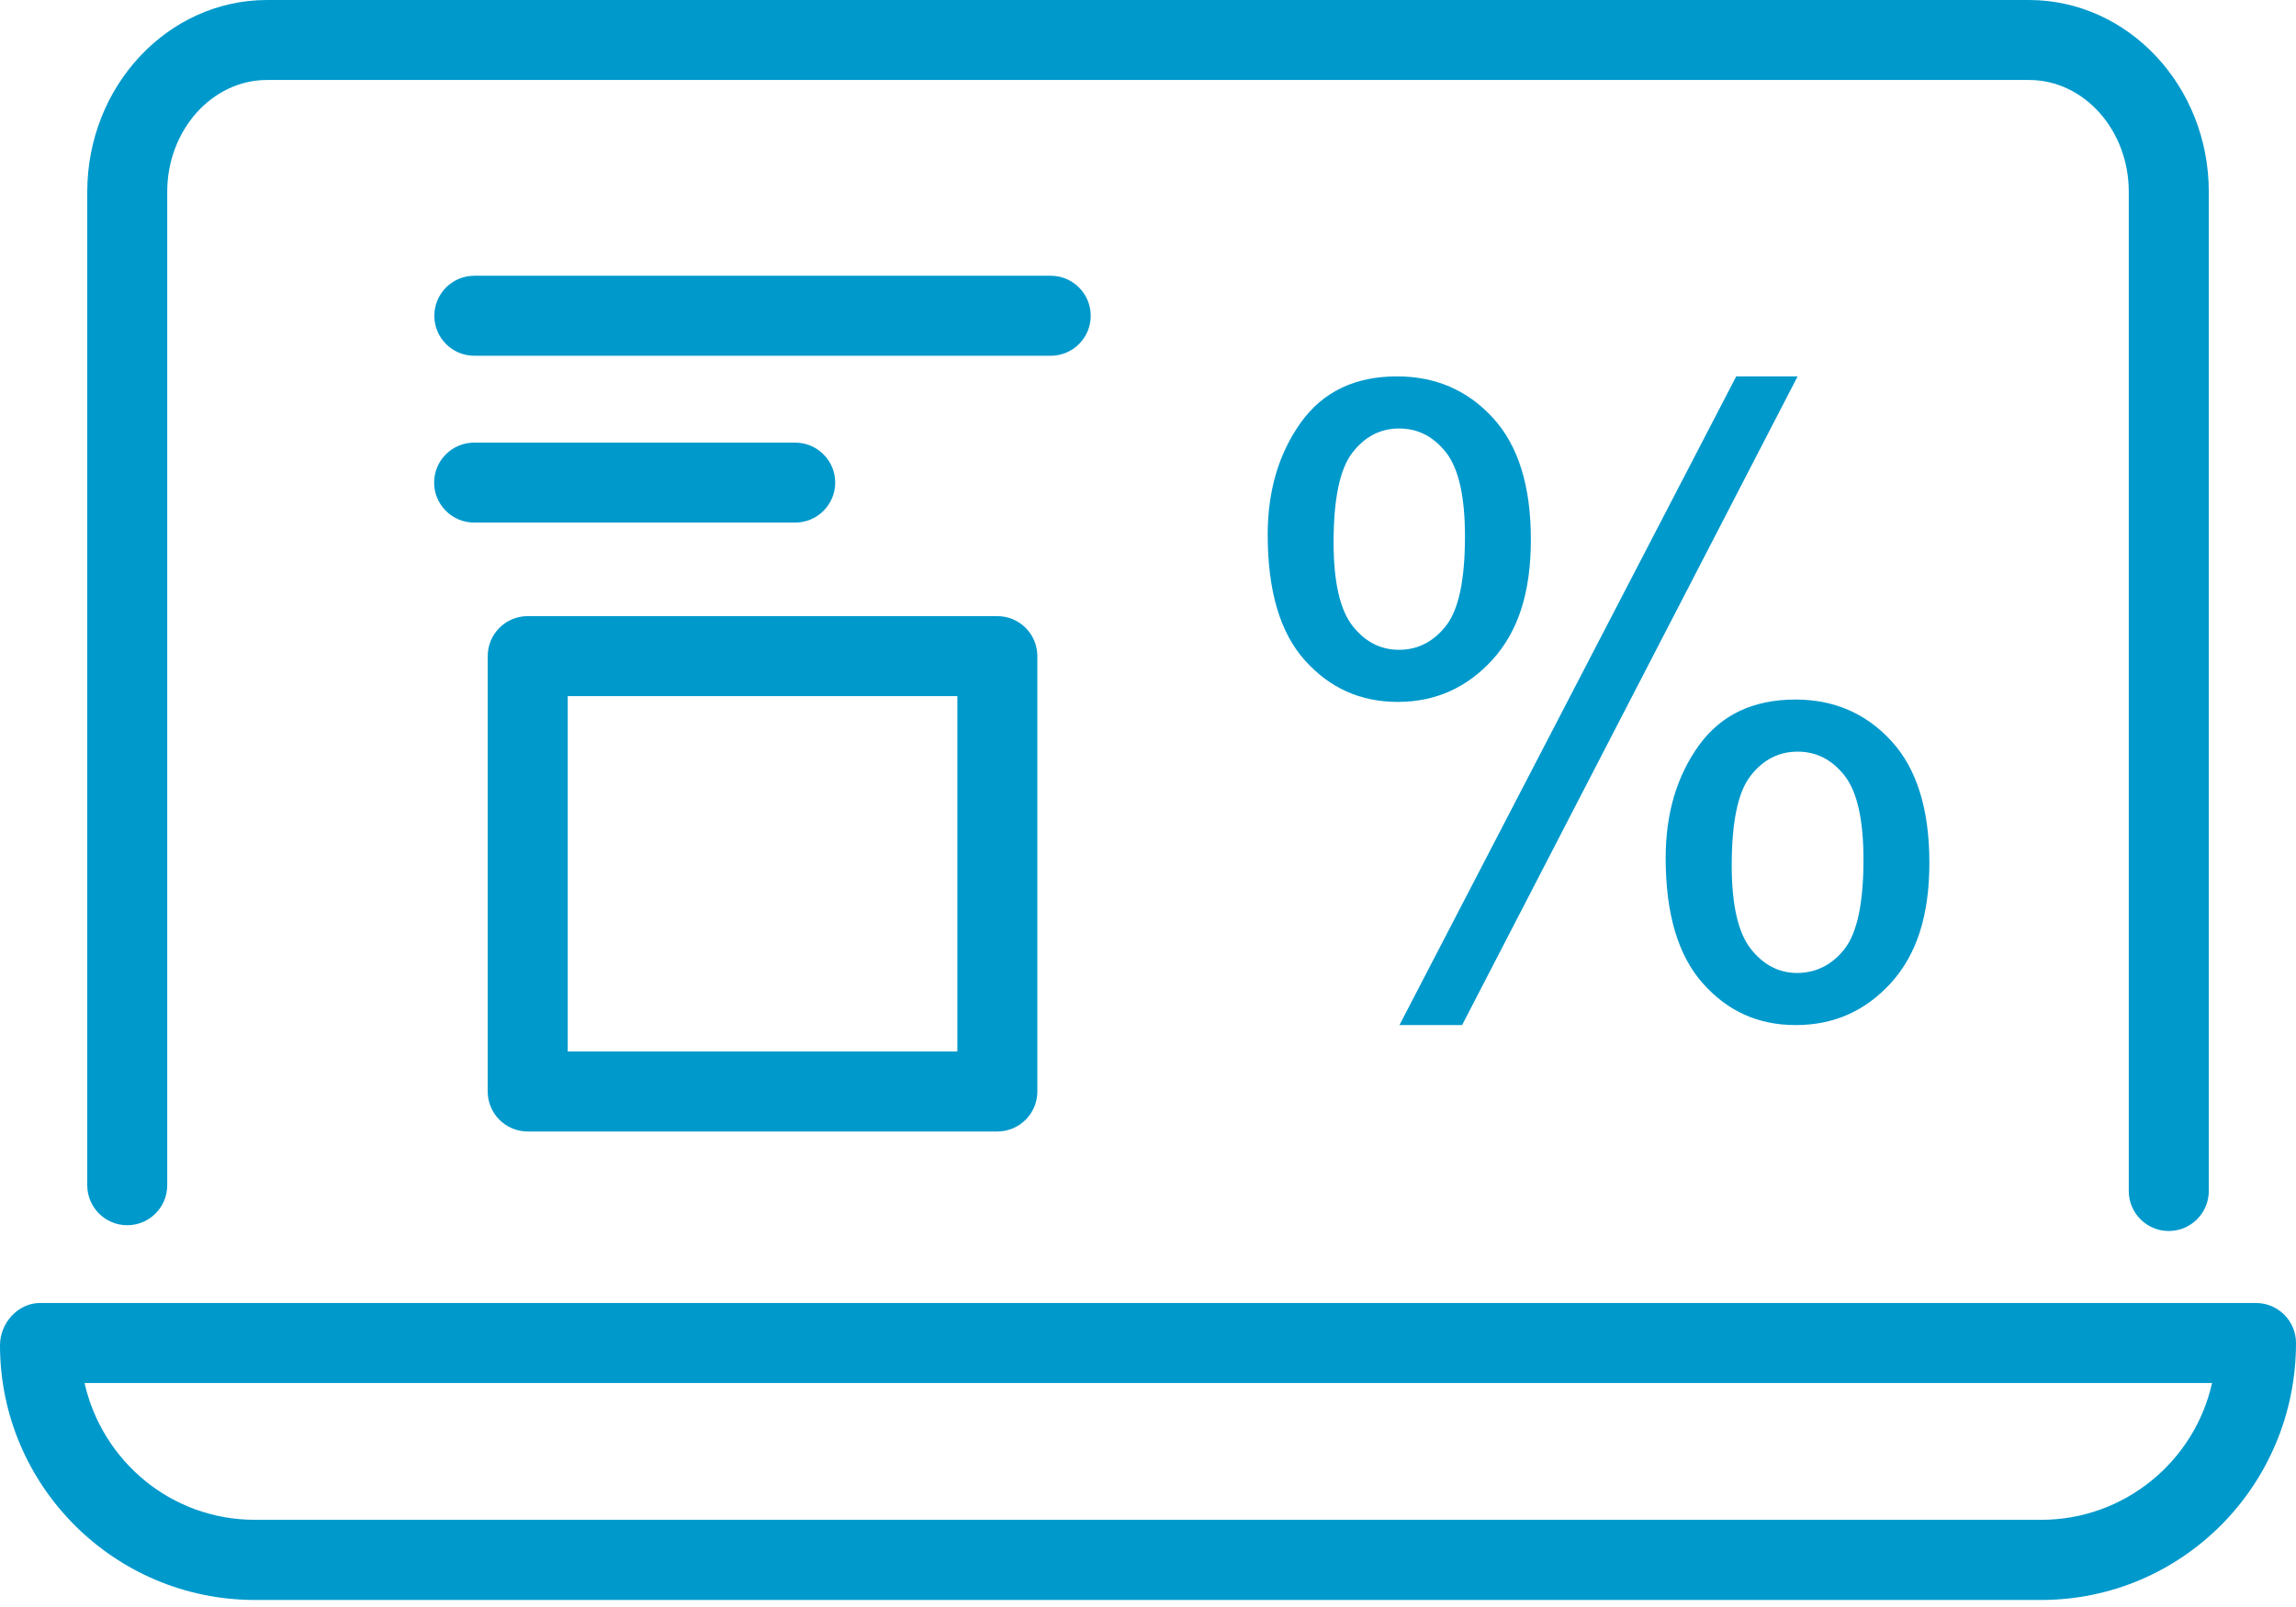
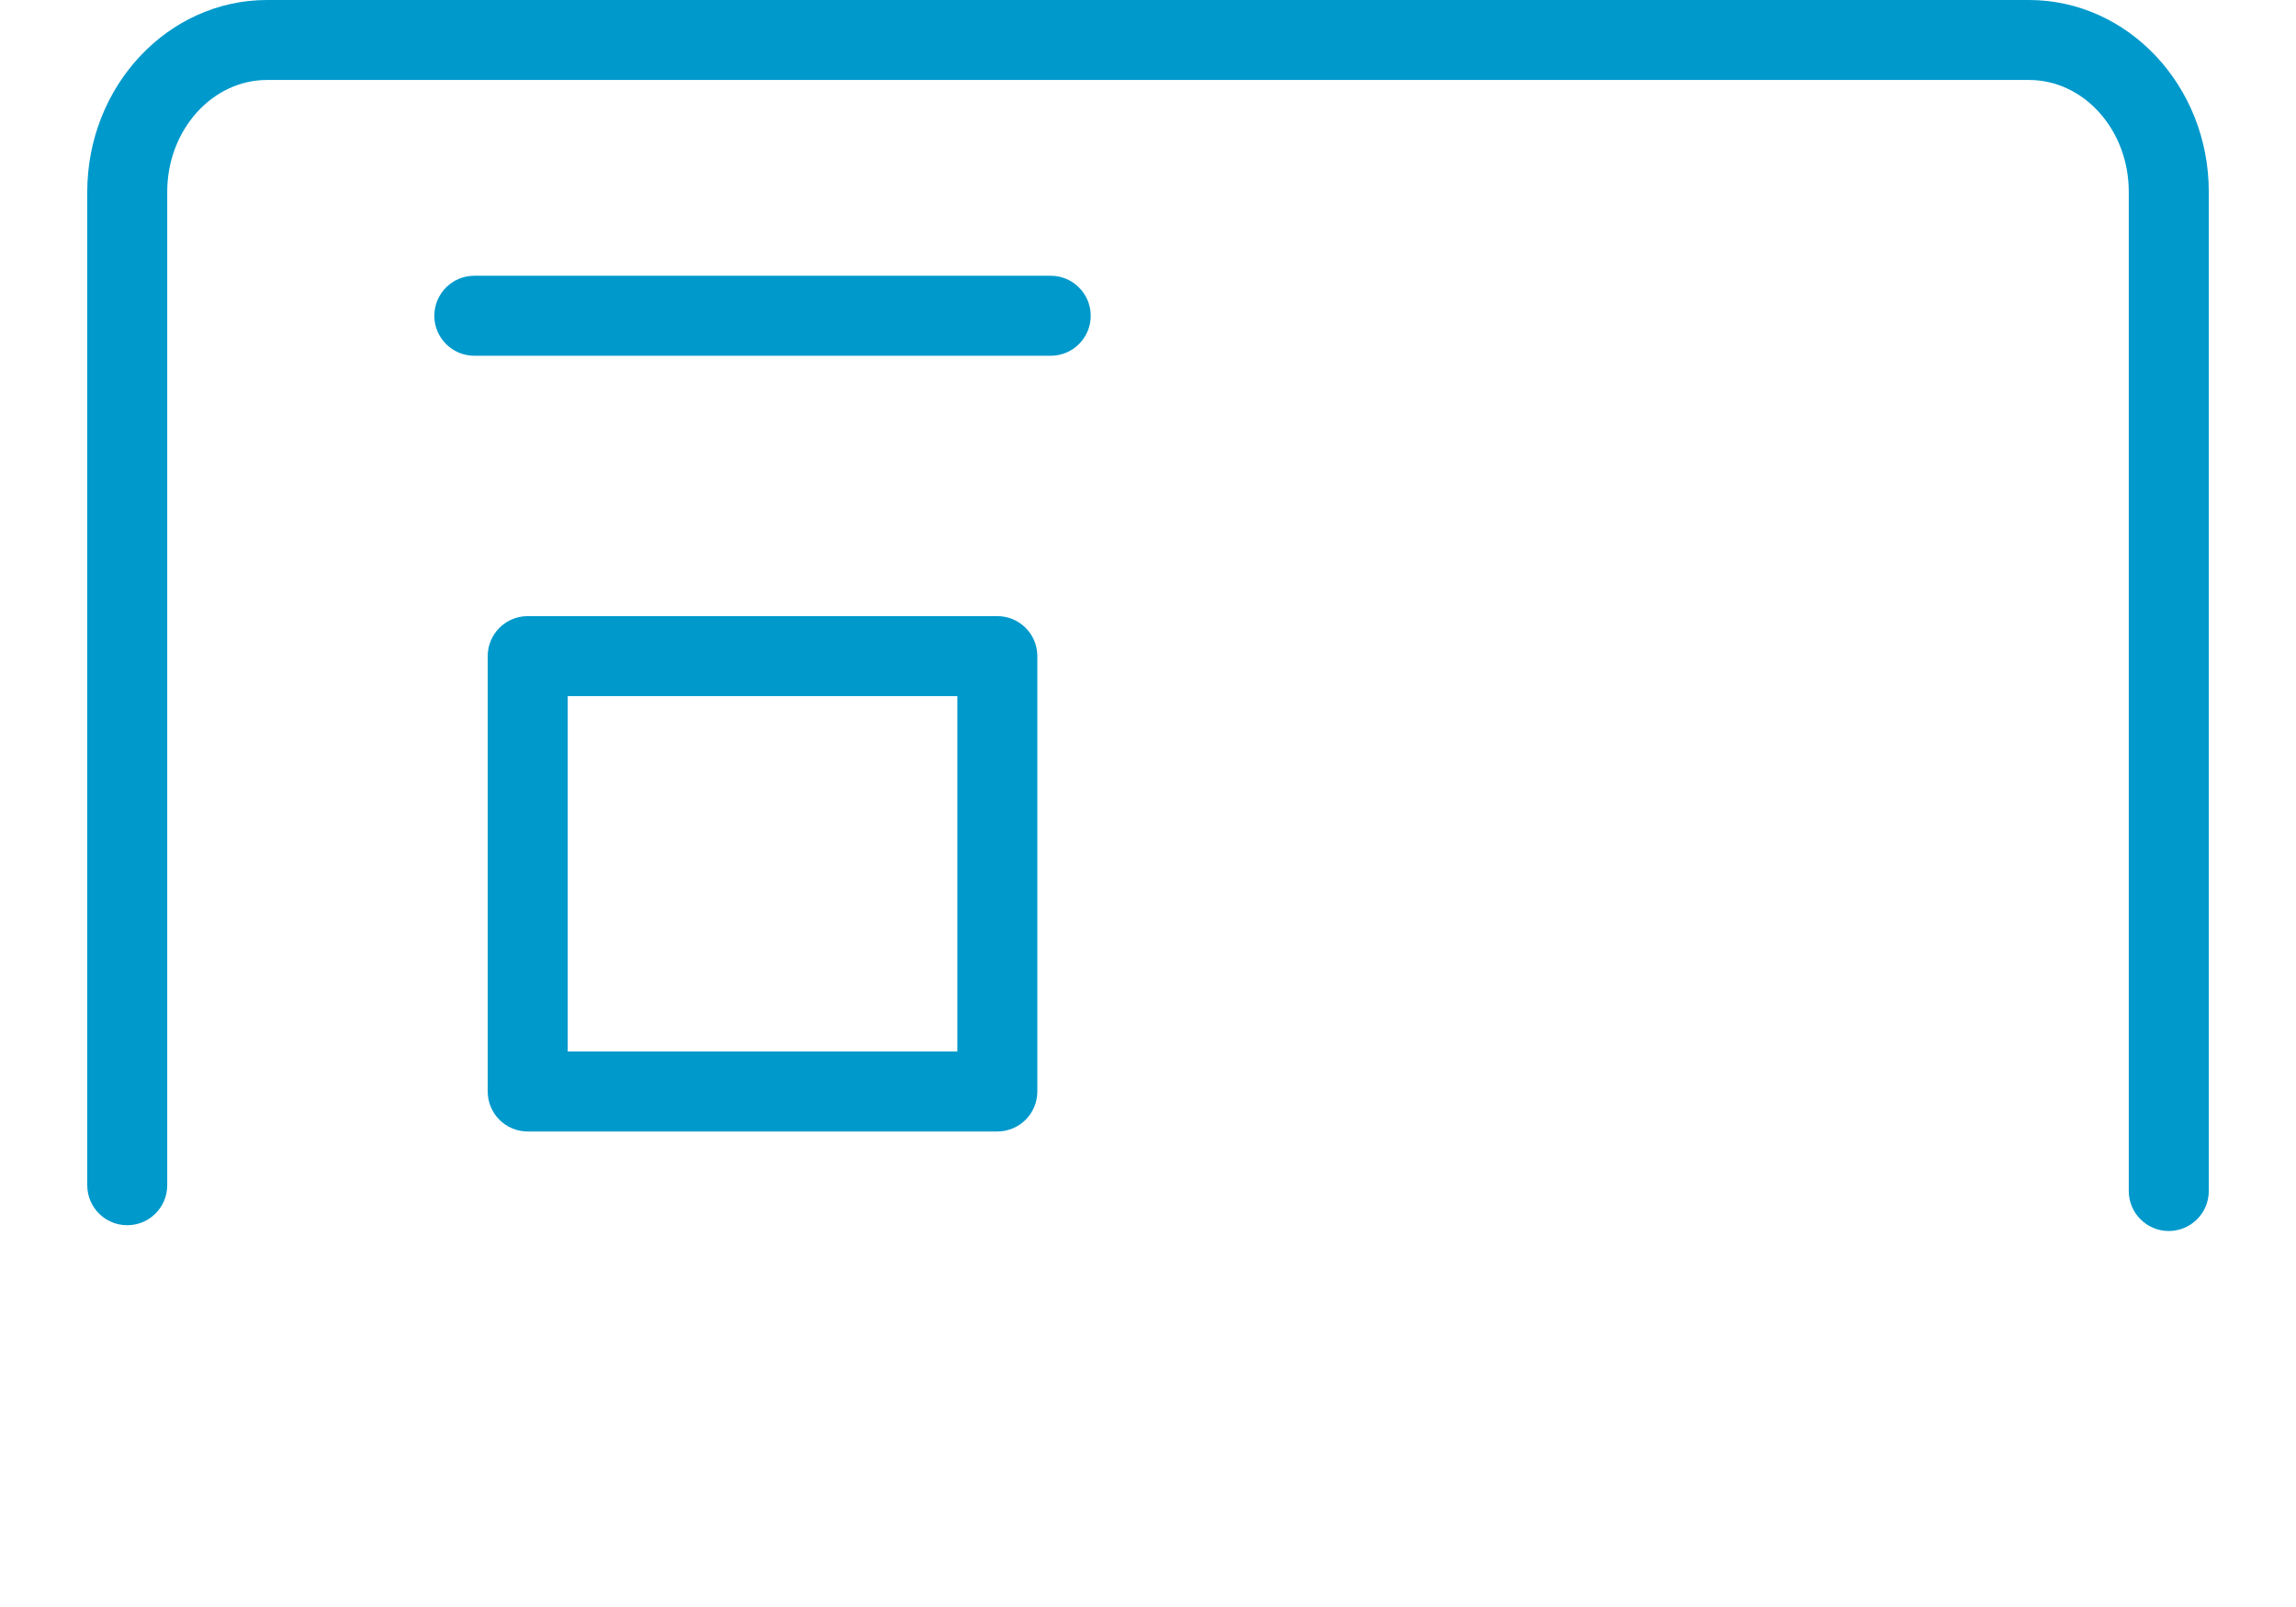
<svg xmlns="http://www.w3.org/2000/svg" width="60" height="42" viewBox="0 0 60 42" fill="none">
  <g clip-path="url(#clip0_992_257)">
    <path d="M56.675 32.173C56.098 32.173 55.63 31.705 55.63 31.128V5.013C55.63 3.4 54.462 2.09 53.02 2.09H6.98C5.543 2.09 4.37 3.4 4.37 5.013V30.977C4.37 31.554 3.902 32.022 3.325 32.022C2.748 32.022 2.28 31.554 2.28 30.977V5.013C2.284 2.246 4.389 0 6.98 0H53.02C55.611 0 57.721 2.246 57.721 5.013V31.128C57.721 31.705 57.252 32.173 56.675 32.173Z" fill="#0099CC" />
-     <path d="M53.346 41.816H6.659C2.989 41.816 0 38.832 0 35.157C0 34.58 0.468 34.055 1.045 34.055H58.955C59.532 34.055 60 34.524 60 35.1C60 38.827 57.011 41.816 53.341 41.816H53.346ZM2.209 36.146C2.677 38.208 4.493 39.721 6.659 39.721H53.346C55.521 39.721 57.352 38.189 57.806 36.146H2.209Z" fill="#0099CC" />
    <path d="M26.063 29.572H13.79C13.213 29.572 12.745 29.104 12.745 28.527V17.148C12.745 16.571 13.213 16.103 13.79 16.103H26.063C26.64 16.103 27.108 16.571 27.108 17.148V28.527C27.108 29.104 26.64 29.572 26.063 29.572ZM14.836 27.482H25.018V18.193H14.836V27.482Z" fill="#0099CC" />
-     <path d="M33.128 13.975C33.128 12.826 33.417 11.851 33.994 11.043C34.571 10.239 35.408 9.837 36.505 9.837C37.512 9.837 38.349 10.196 39.012 10.92C39.674 11.639 40.005 12.698 40.005 14.098C40.005 15.498 39.669 16.505 39.002 17.243C38.331 17.976 37.508 18.345 36.529 18.345C35.55 18.345 34.746 17.981 34.098 17.257C33.45 16.534 33.128 15.441 33.128 13.975ZM36.562 11.199C36.07 11.199 35.663 11.412 35.337 11.837C35.011 12.263 34.85 13.043 34.85 14.174C34.85 15.205 35.015 15.933 35.342 16.354C35.673 16.775 36.075 16.983 36.562 16.983C37.049 16.983 37.47 16.77 37.796 16.344C38.123 15.919 38.283 15.143 38.283 14.018C38.283 12.977 38.118 12.249 37.791 11.828C37.46 11.407 37.054 11.199 36.562 11.199ZM36.571 26.791L45.372 9.837H46.976L38.208 26.791H36.571ZM43.528 22.421C43.528 21.267 43.816 20.288 44.394 19.485C44.97 18.685 45.812 18.283 46.919 18.283C47.926 18.283 48.763 18.643 49.425 19.366C50.087 20.085 50.419 21.145 50.419 22.544C50.419 23.944 50.083 24.951 49.416 25.689C48.744 26.427 47.917 26.791 46.928 26.791C45.94 26.791 45.145 26.427 44.498 25.699C43.85 24.971 43.528 23.878 43.528 22.421ZM46.976 19.645C46.479 19.645 46.068 19.858 45.741 20.284C45.415 20.709 45.254 21.485 45.254 22.62C45.254 23.646 45.42 24.37 45.746 24.791C46.077 25.216 46.484 25.429 46.966 25.429C47.449 25.429 47.888 25.216 48.21 24.791C48.536 24.365 48.697 23.59 48.697 22.464C48.697 21.424 48.532 20.695 48.205 20.274C47.874 19.853 47.468 19.645 46.976 19.645Z" fill="#0099CC" />
    <path d="M27.458 9.298H12.395C11.818 9.298 11.35 8.83 11.35 8.253C11.35 7.676 11.818 7.207 12.395 7.207H27.458C28.035 7.207 28.503 7.676 28.503 8.253C28.503 8.83 28.035 9.298 27.458 9.298Z" fill="#0099CC" />
-     <path d="M20.78 13.658H12.391C11.814 13.658 11.345 13.19 11.345 12.613C11.345 12.036 11.814 11.568 12.391 11.568H20.78C21.357 11.568 21.826 12.036 21.826 12.613C21.826 13.19 21.357 13.658 20.78 13.658Z" fill="#0099CC" />
  </g>
  <defs>
    <clipPath id="clip0_992_257">
      <rect width="60" height="41.816" fill="white" />
    </clipPath>
  </defs>
</svg>